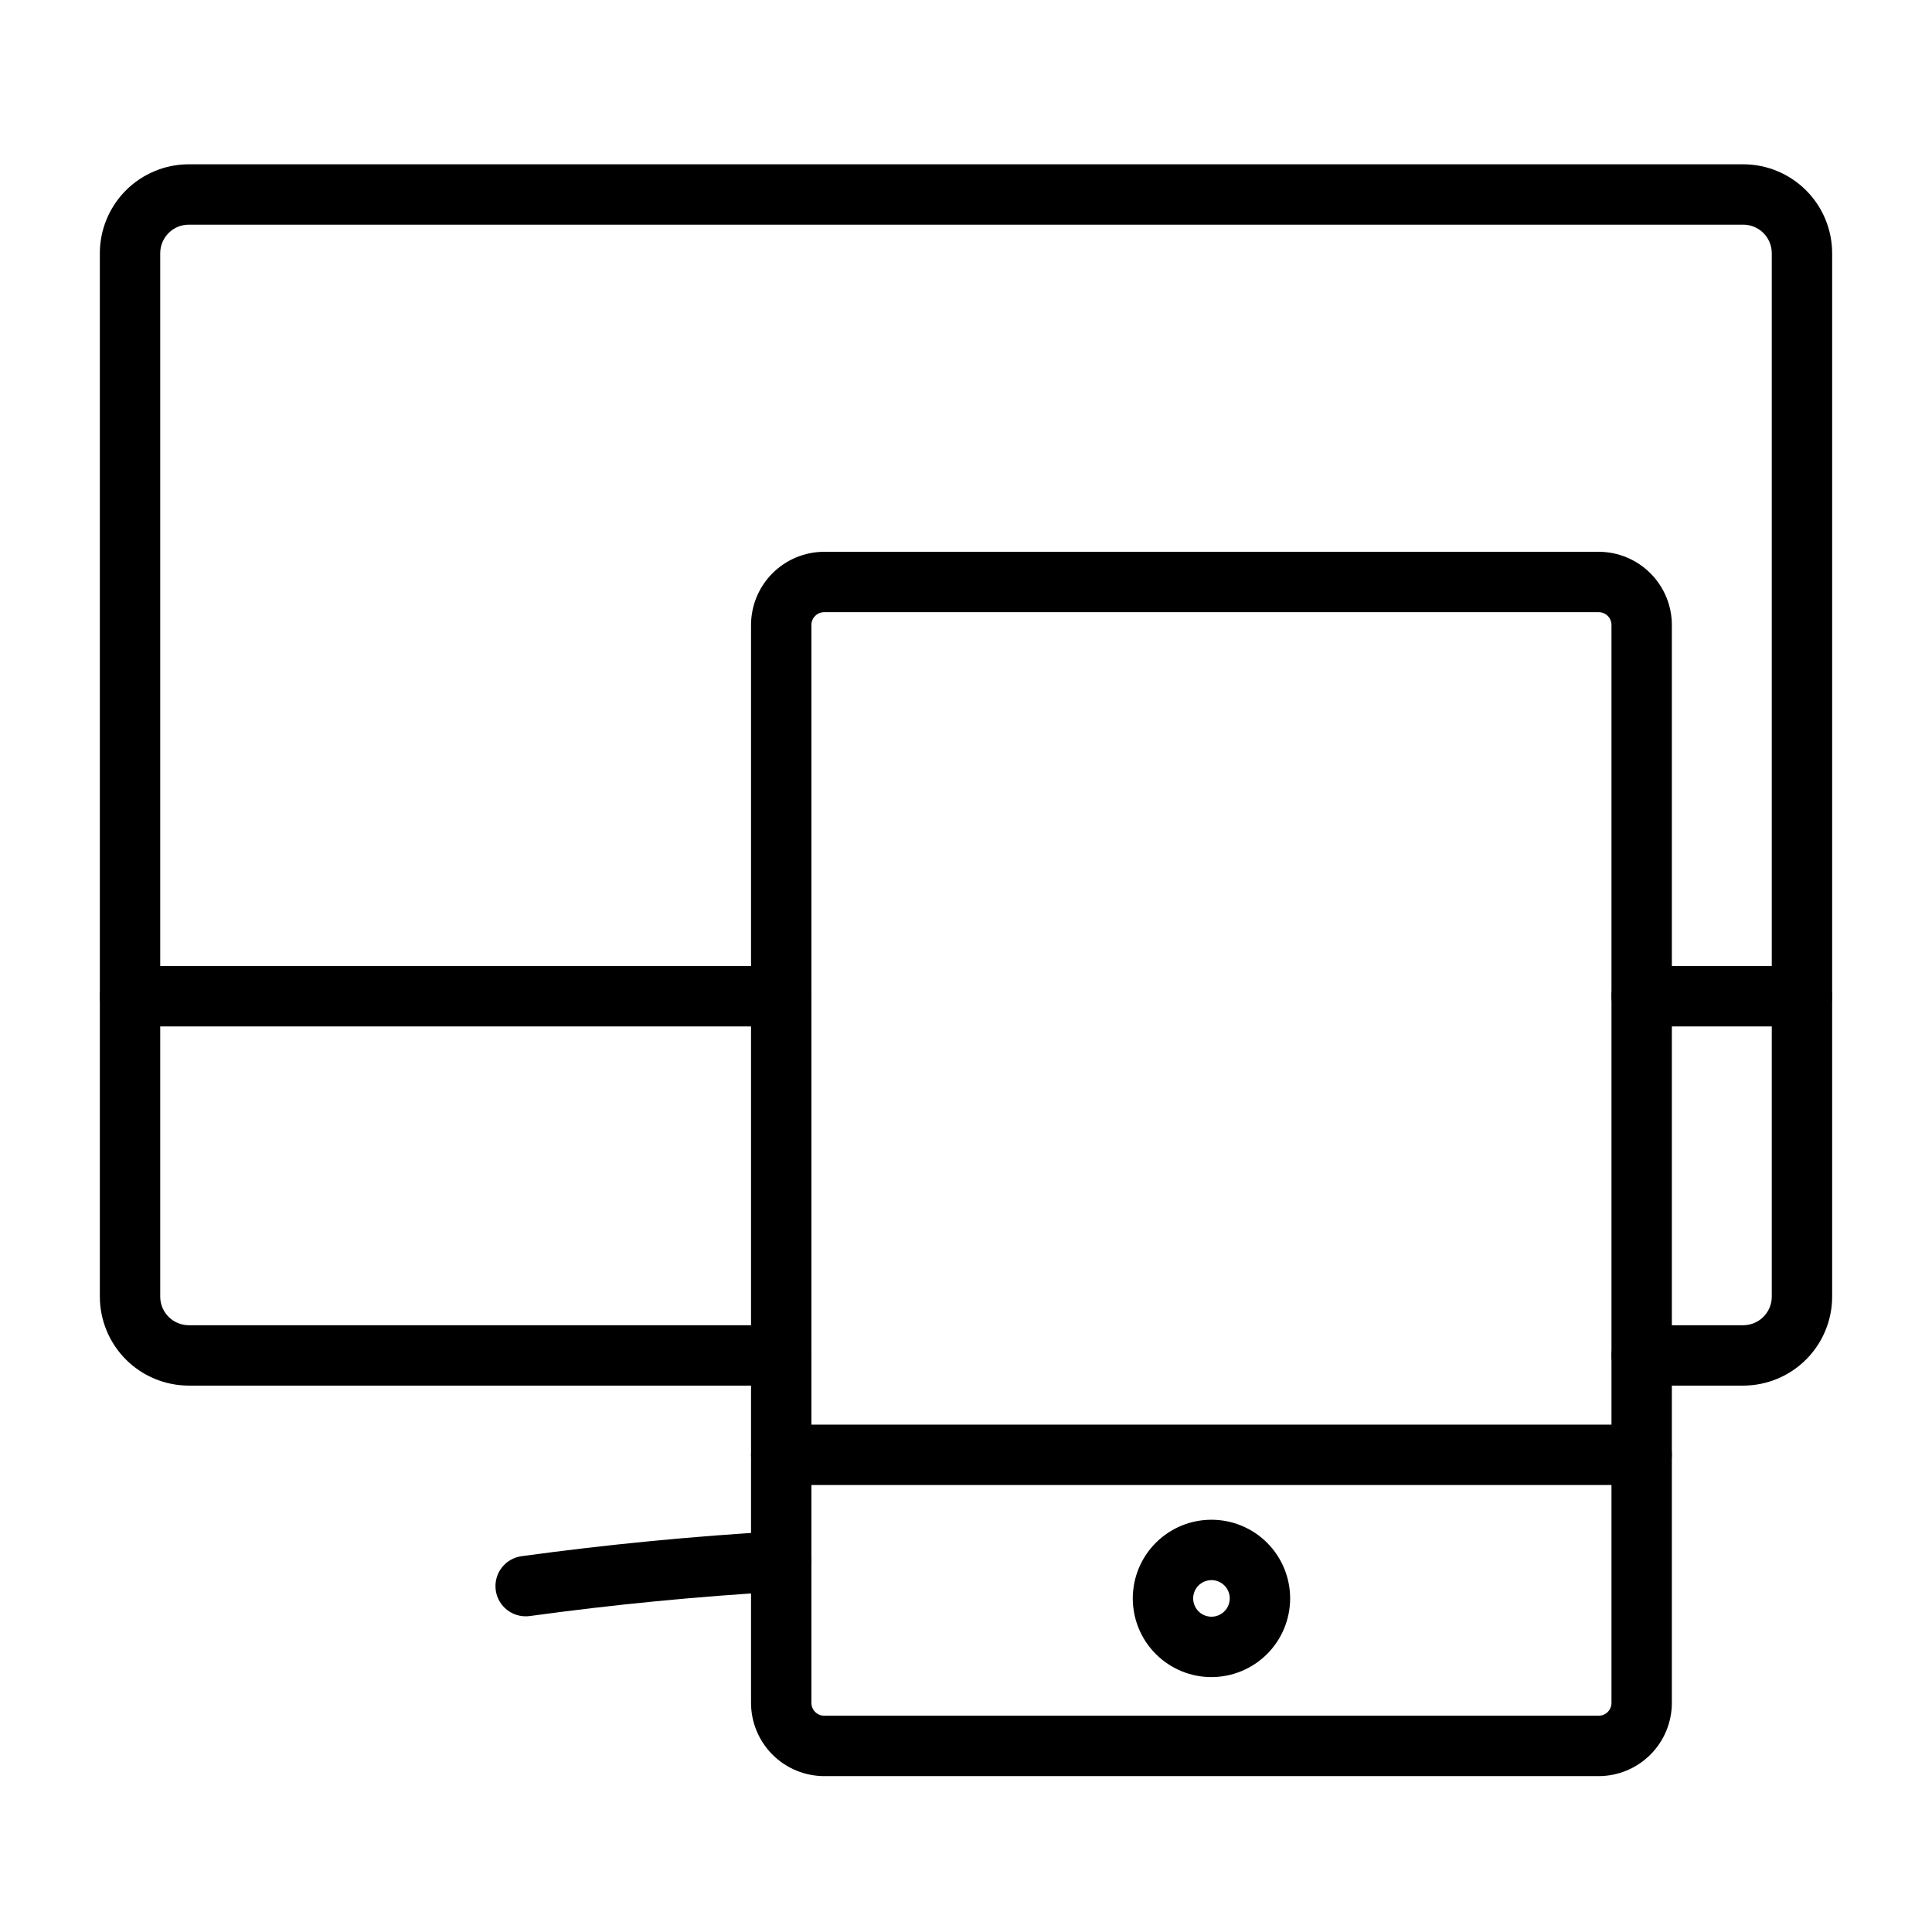
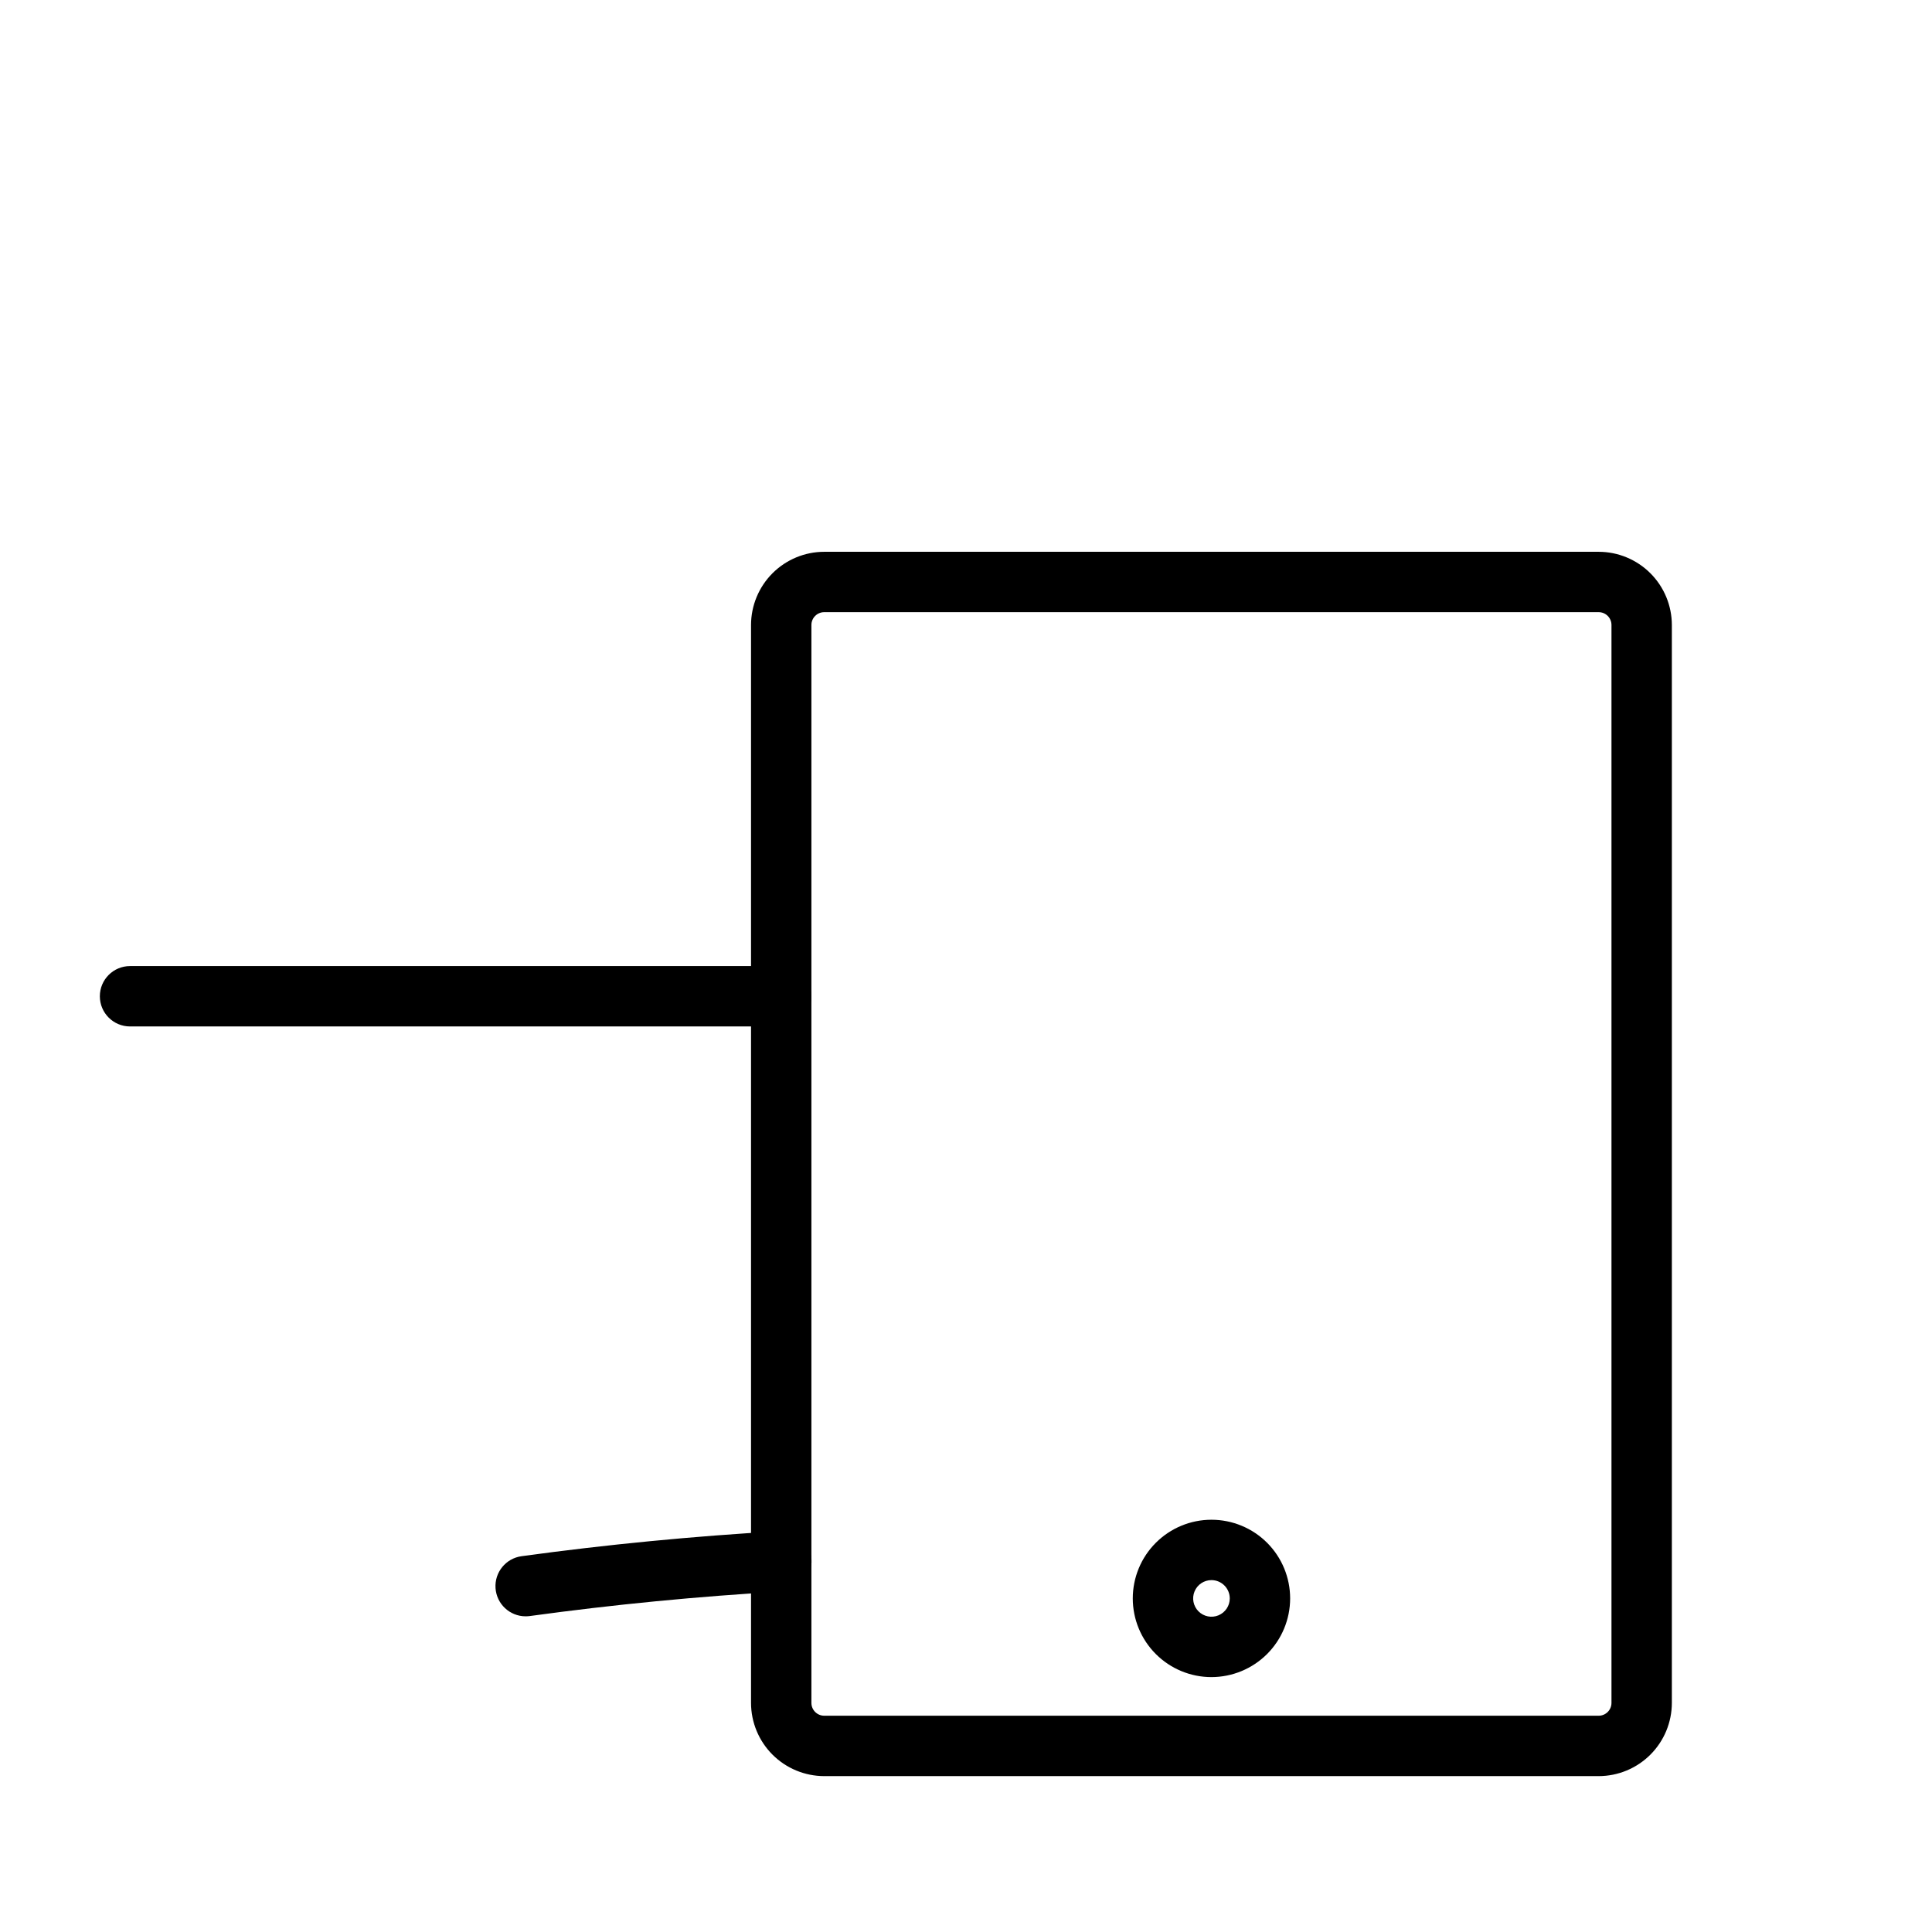
<svg xmlns="http://www.w3.org/2000/svg" width="512pt" height="512pt" viewBox="0 0 512 512">
-   <path d="m461.97 367.2h-26.914c-4.418 0-8-3.582-8-8 0-4.418 3.582-8 8-8h26.914c4.18-0.008 7.562-3.394 7.57-7.57v-276.53c-0.008-4.18-3.394-7.562-7.57-7.562h-411.94c-4.176 0-7.562 3.383-7.57 7.562v276.53c0.008 4.176 3.394 7.562 7.57 7.57h157c4.418 0 8 3.582 8 8 0 4.418-3.582 8-8 8h-157c-6.25-0.008-12.242-2.492-16.66-6.91-4.418-4.422-6.902-10.414-6.91-16.66v-276.53c0.008-6.25 2.496-12.238 6.914-16.656s10.41-6.902 16.656-6.906h411.94c6.25 0.004 12.238 2.488 16.66 6.906 4.418 4.418 6.902 10.406 6.91 16.656v276.53c-0.004 6.246-2.492 12.238-6.91 16.66-4.418 4.418-10.41 6.902-16.66 6.91z" />
-   <path d="m477.54 272.02h-42.484c-4.418 0-8-3.582-8-8 0-4.418 3.582-8 8-8h42.484c4.418 0 8 3.582 8 8 0 4.418-3.582 8-8 8z" />
  <path d="m207.03 272.02h-172.57c-4.418 0-8-3.582-8-8 0-4.418 3.582-8 8-8h172.57c4.418 0 8 3.582 8 8 0 4.418-3.582 8-8 8z" />
  <path d="m139.29 428.34c-4.203-0.008-7.684-3.269-7.969-7.465-0.285-4.191 2.727-7.891 6.891-8.465 22.555-3.094 45.562-5.32 68.359-6.625 2.121-0.133 4.211 0.586 5.801 2 1.59 1.41 2.555 3.398 2.676 5.519 0.125 2.125-0.605 4.207-2.023 5.793-1.418 1.586-3.406 2.539-5.531 2.656-22.391 1.281-44.969 3.477-67.109 6.516-0.363 0.047-0.727 0.07-1.094 0.07z" />
  <path d="m423.66 470.69h-205.23c-5.144-0.008-10.074-2.055-13.711-5.691-3.637-3.637-5.68-8.566-5.688-13.707v-285.66c0.008-5.144 2.051-10.074 5.688-13.711 3.637-3.637 8.566-5.684 13.711-5.688h205.23c5.144 0.004 10.074 2.051 13.711 5.688 3.637 3.637 5.68 8.566 5.688 13.711v285.66c-0.008 5.141-2.051 10.07-5.688 13.707-3.637 3.637-8.566 5.684-13.711 5.691zm-205.23-308.46c-1.875 0-3.398 1.52-3.398 3.398v285.66c0 1.875 1.523 3.394 3.398 3.398h205.23c1.875-0.004 3.398-1.523 3.398-3.398v-285.66c0-1.879-1.523-3.398-3.398-3.398z" />
-   <path d="m435.05 393.54h-228.02c-4.418 0-8-3.582-8-8 0-4.418 3.582-8 8-8h228.02c4.418 0 8 3.582 8 8 0 4.418-3.582 8-8 8z" />
  <path d="m321.05 444.45c-5.531 0-10.832-2.199-14.742-6.109-3.914-3.91-6.109-9.215-6.109-14.742 0-5.531 2.195-10.836 6.109-14.746 3.91-3.91 9.211-6.106 14.742-6.106s10.836 2.195 14.746 6.106c3.91 3.91 6.106 9.215 6.106 14.746-0.004 5.527-2.203 10.828-6.113 14.738-3.91 3.906-9.211 6.106-14.738 6.113zm0-25.703c-1.961 0-3.731 1.18-4.481 2.992-0.754 1.812-0.336 3.902 1.051 5.289 1.387 1.387 3.473 1.801 5.285 1.051s2.996-2.519 2.996-4.481c-0.004-2.68-2.176-4.848-4.852-4.852z" />
</svg>